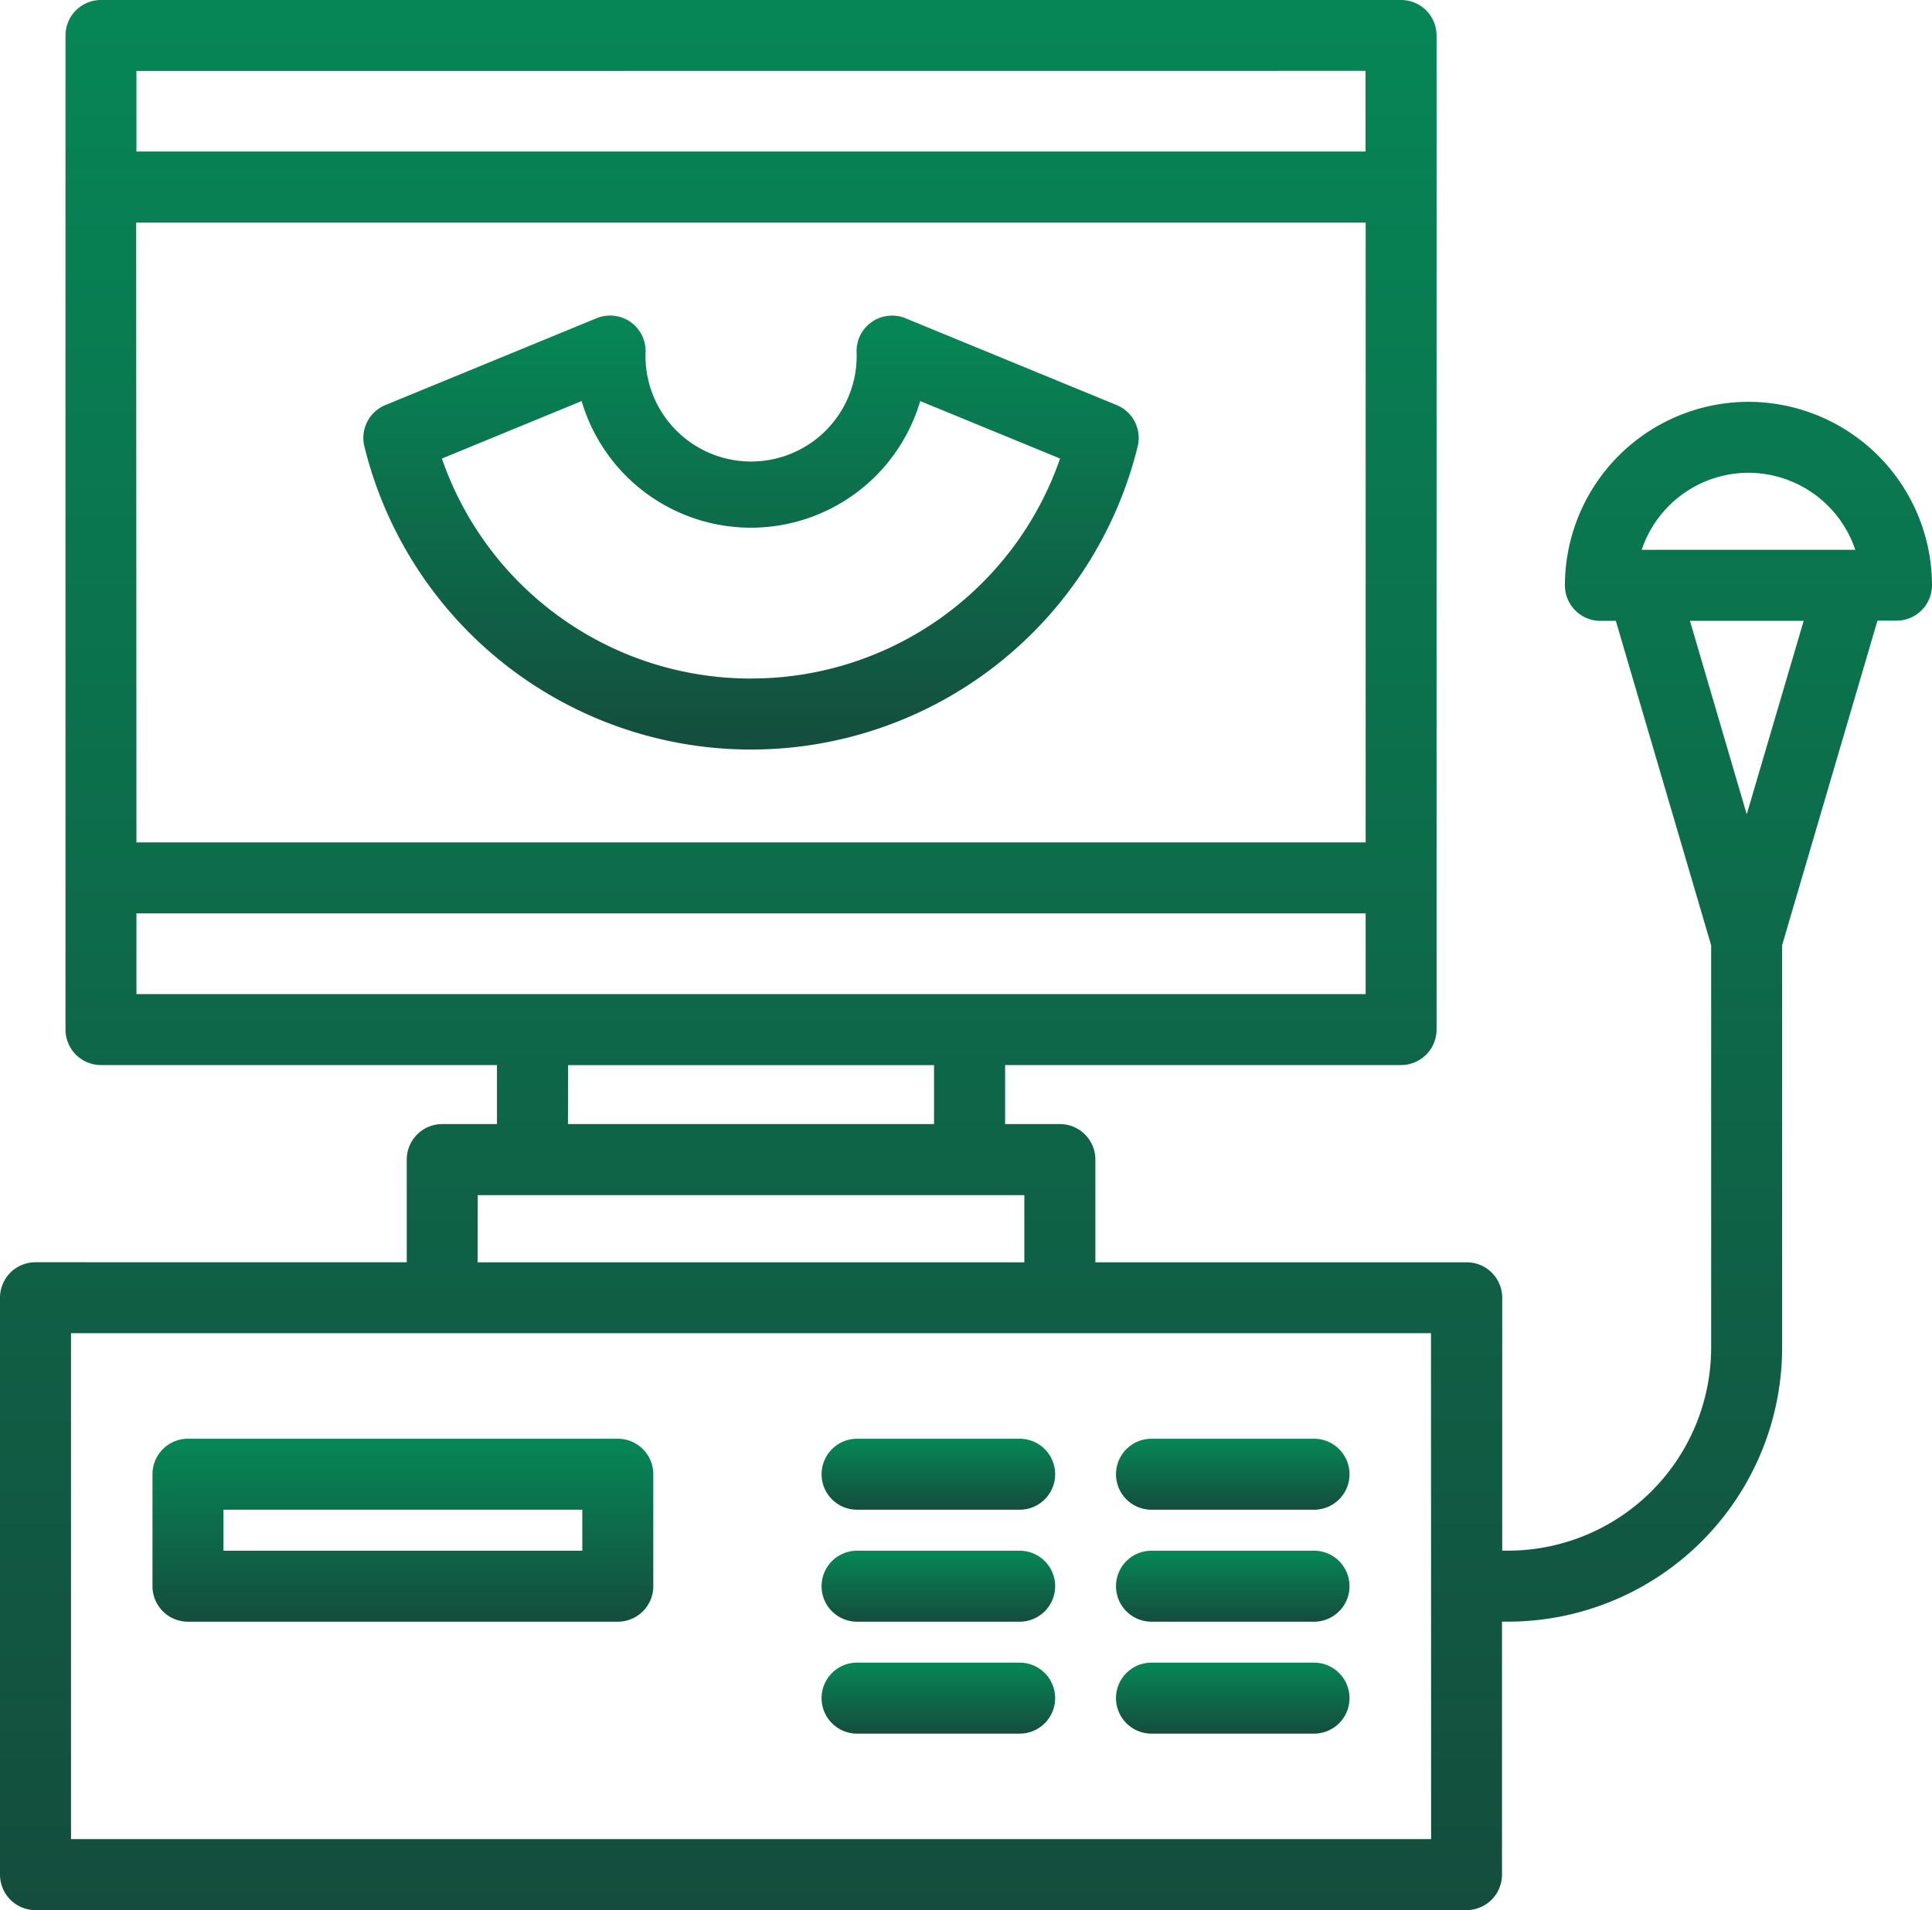
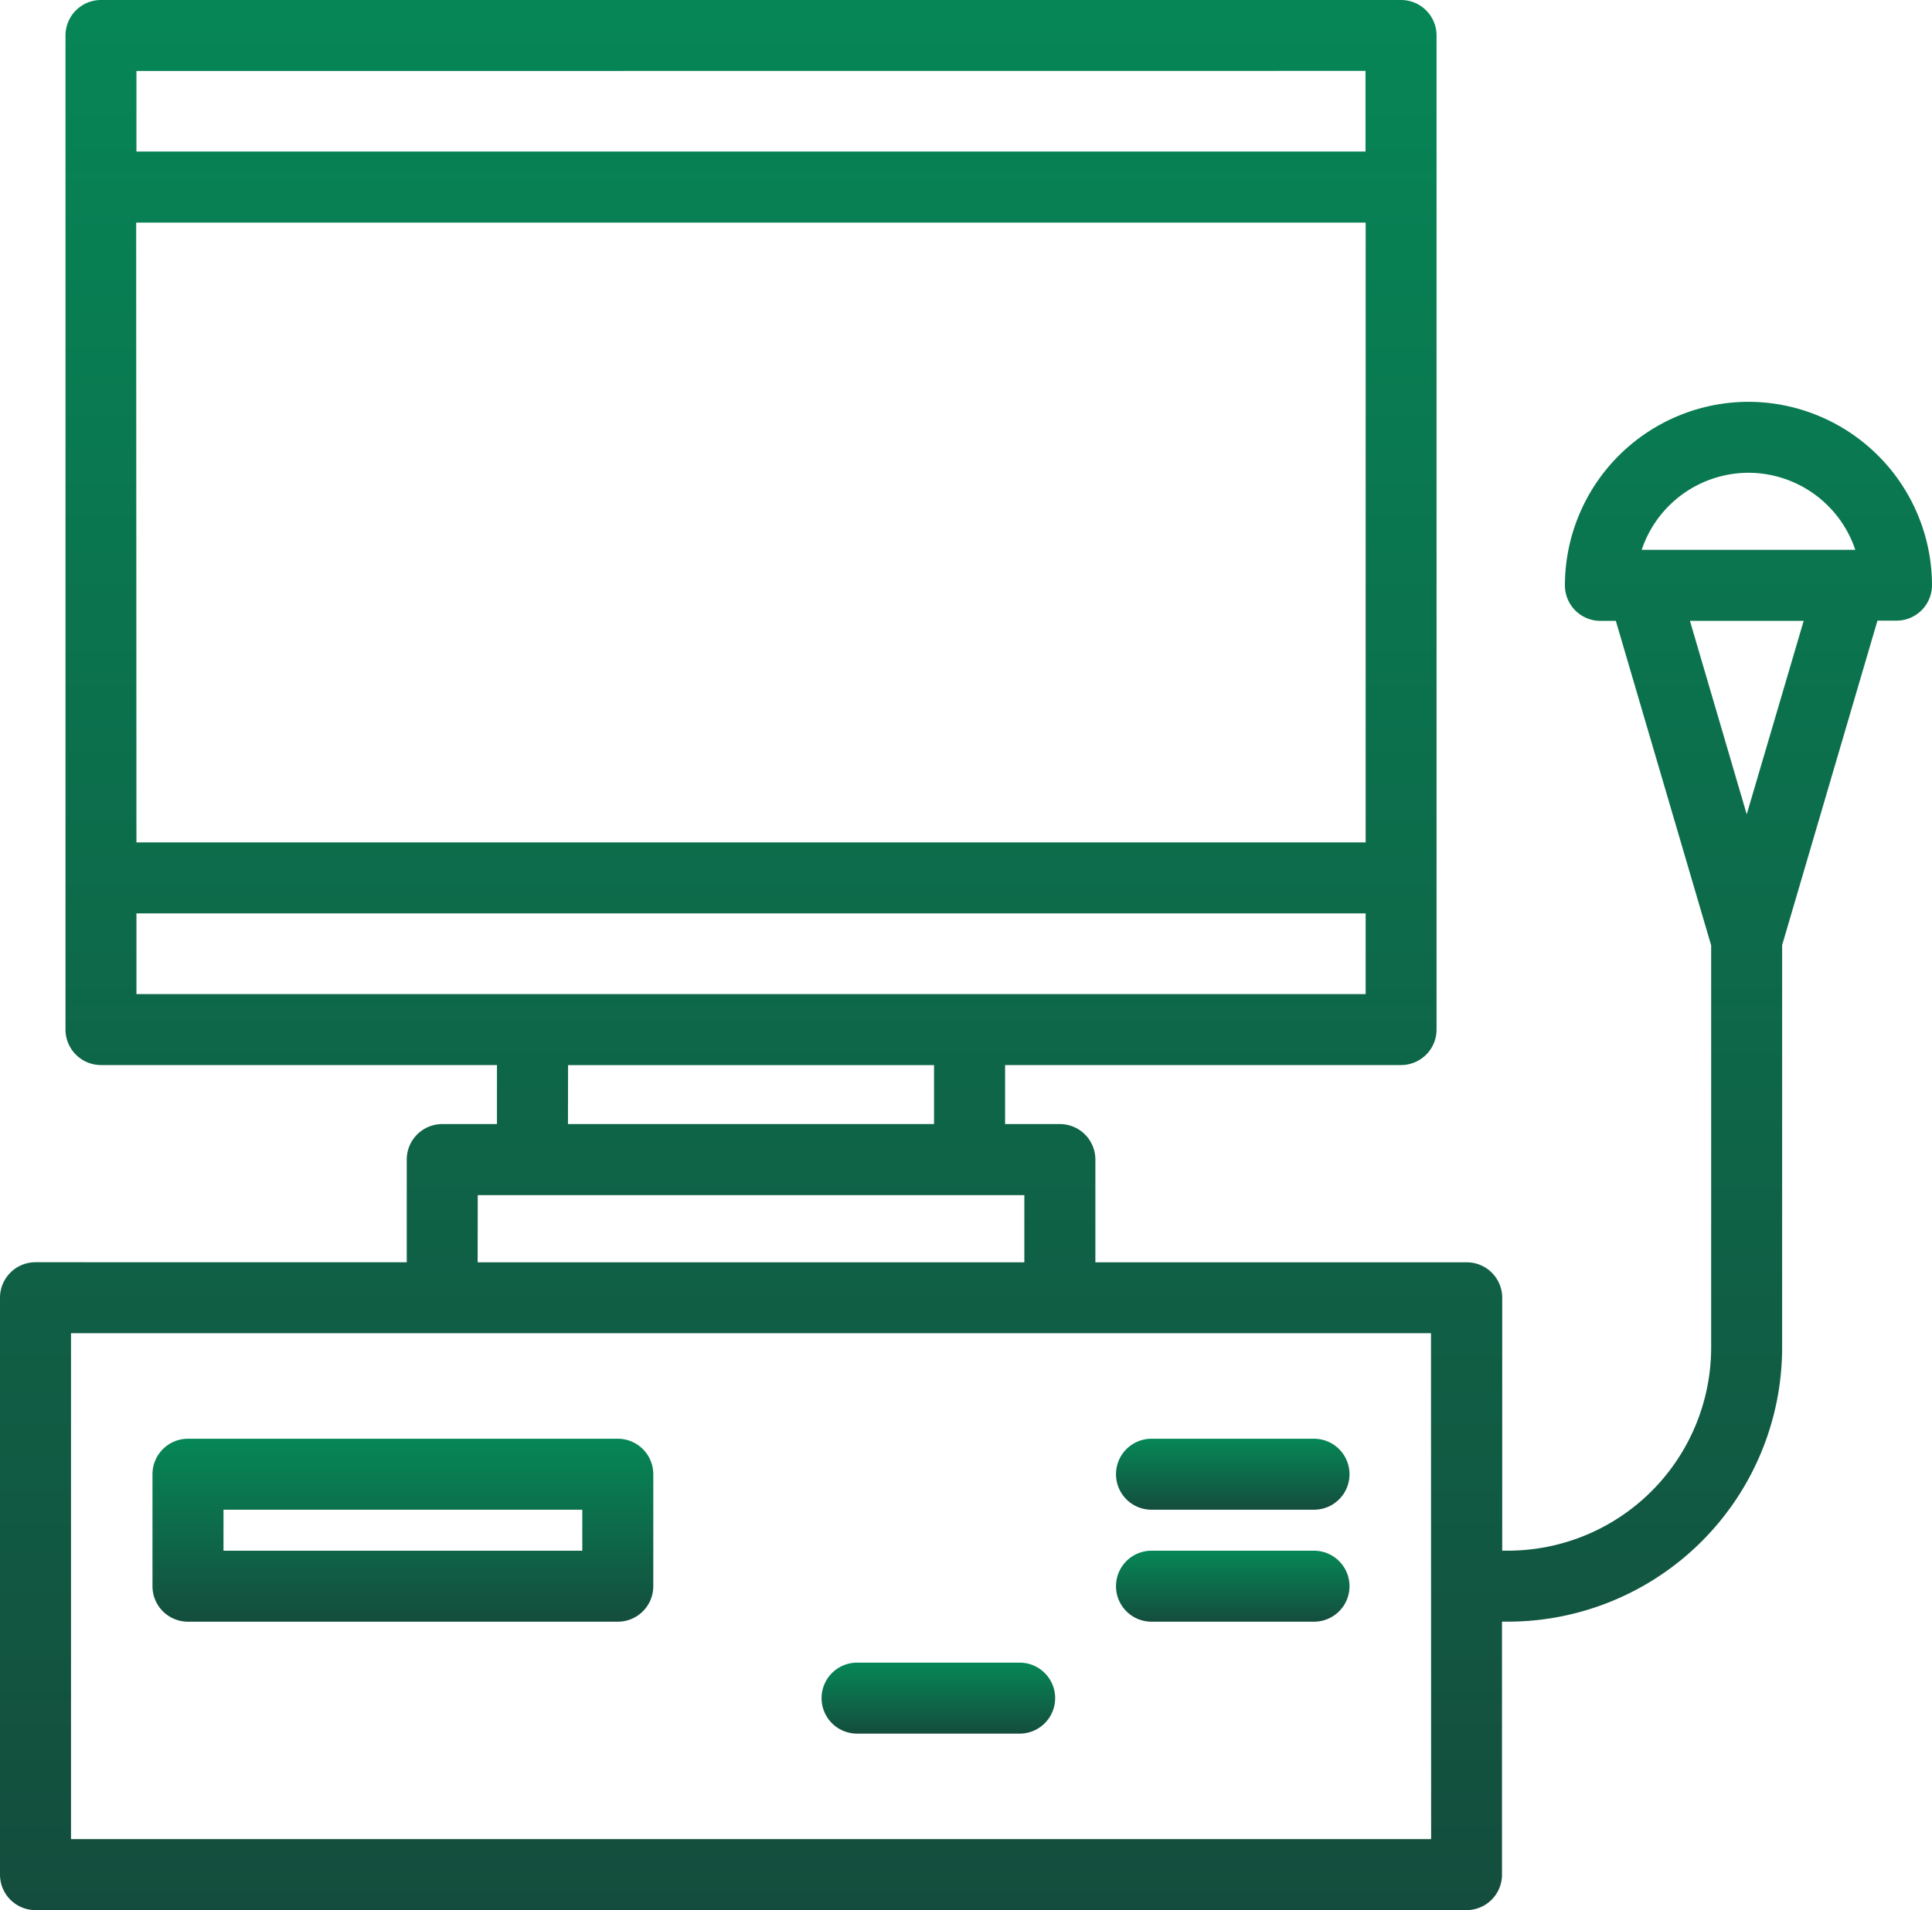
<svg xmlns="http://www.w3.org/2000/svg" width="58.552" height="57.9" viewBox="0 0 58.552 57.9">
  <defs>
    <style>.a{fill:url(#a);}</style>
    <linearGradient id="a" x1="0.5" x2="0.5" y2="1" gradientUnits="objectBoundingBox">
      <stop offset="0" stop-color="#068757" />
      <stop offset="1" stop-color="#144d3d" />
    </linearGradient>
  </defs>
  <g transform="translate(-16.373 -16.907)">
    <path class="a" d="M37.992,87.849H24.966a1.076,1.076,0,0,0-1.076,1.076v3.394a1.076,1.076,0,0,0,1.076,1.076H37.992a1.076,1.076,0,0,0,1.076-1.076V88.925A1.076,1.076,0,0,0,37.992,87.849Zm-1.076,3.394H26.042V90H36.916Z" transform="translate(-2.896 -27.331)" />
-     <path class="a" d="M62.879,87.849H57.953a1.076,1.076,0,0,0,0,2.152h4.927a1.076,1.076,0,1,0,0-2.152Z" transform="translate(-15.605 -27.331)" />
    <path class="a" d="M77.392,87.849H72.467a1.076,1.076,0,0,0,0,2.152h4.925a1.076,1.076,0,1,0,0-2.152Z" transform="translate(-21.196 -27.331)" />
-     <path class="a" d="M62.879,93.37H57.953a1.076,1.076,0,0,0,0,2.152h4.927a1.076,1.076,0,1,0,0-2.152Z" transform="translate(-15.605 -29.458)" />
    <path class="a" d="M77.392,93.37H72.467a1.076,1.076,0,0,0,0,2.152h4.925a1.076,1.076,0,1,0,0-2.152Z" transform="translate(-21.196 -29.458)" />
    <path class="a" d="M62.879,98.89H57.953a1.076,1.076,0,0,0,0,2.152h4.927a1.076,1.076,0,1,0,0-2.152Z" transform="translate(-15.605 -31.585)" />
-     <path class="a" d="M77.392,98.89H72.467a1.076,1.076,0,0,0,0,2.152h4.925a1.076,1.076,0,1,0,0-2.152Z" transform="translate(-21.196 -31.585)" />
-     <path class="a" d="M57.116,35.18l-6.4-2.632a1.076,1.076,0,0,0-1.484.993,3.2,3.2,0,1,1-6.393,0,1.076,1.076,0,0,0-1.488-.993l-6.4,2.632a1.076,1.076,0,0,0-.635,1.252,12.066,12.066,0,0,0,23.436,0A1.076,1.076,0,0,0,57.116,35.18ZM46.035,43.469a9.9,9.9,0,0,1-9.37-6.668L40.9,35.058a5.348,5.348,0,0,0,10.261,0L55.4,36.8a9.9,9.9,0,0,1-9.366,6.668Z" transform="translate(-6.9 -5.994)" />
    <path class="a" d="M69.365,29.087A5.571,5.571,0,0,0,63.8,34.651a1.076,1.076,0,0,0,1.076,1.076h.467l2.889,9.836V57.756a6.162,6.162,0,0,1-6.154,6.155H61.9V56.246A1.076,1.076,0,0,0,60.82,55.17H49.57V52.056a1.076,1.076,0,0,0-1.076-1.076h-1.66V49.191h12a1.076,1.076,0,0,0,1.076-1.076V17.983a1.076,1.076,0,0,0-1.076-1.076h-39.4a1.076,1.076,0,0,0-1.076,1.076V48.115a1.076,1.076,0,0,0,1.076,1.076h12V50.98h-1.66A1.076,1.076,0,0,0,28.7,52.056v3.112H17.449a1.076,1.076,0,0,0-1.076,1.076V73.731a1.076,1.076,0,0,0,1.076,1.076H60.817a1.076,1.076,0,0,0,1.076-1.076V66.063h.184a8.316,8.316,0,0,0,8.306-8.307v-12.2l2.889-9.836h.577a1.076,1.076,0,0,0,1.076-1.076A5.571,5.571,0,0,0,69.365,29.087ZM20.5,23.656H57.761V42.442H20.508Zm37.257-4.6V21.5H20.508V19.059ZM20.508,44.594H57.761V47.04H20.508Zm13.081,4.6H44.68V50.98H33.586Zm-2.737,3.94H47.417v2.036H30.849ZM59.745,72.655H18.525V57.319H59.741Zm9.62-41.417A3.42,3.42,0,0,1,72.6,33.574H66.127a3.418,3.418,0,0,1,3.238-2.336ZM69.31,41.591l-1.721-5.865h3.447Z" />
  </g>
</svg>